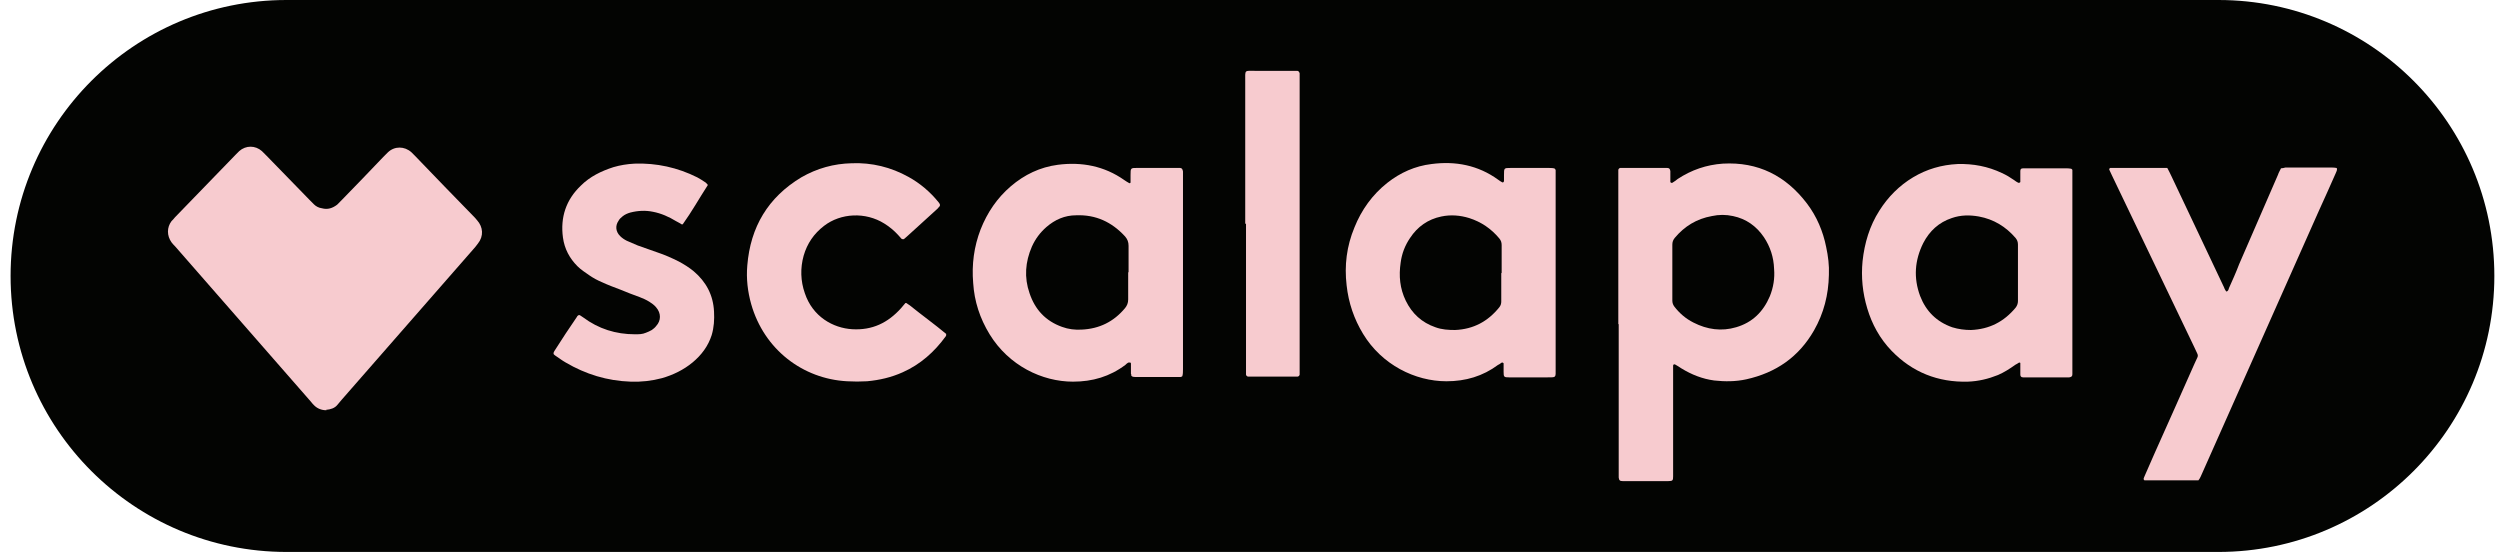
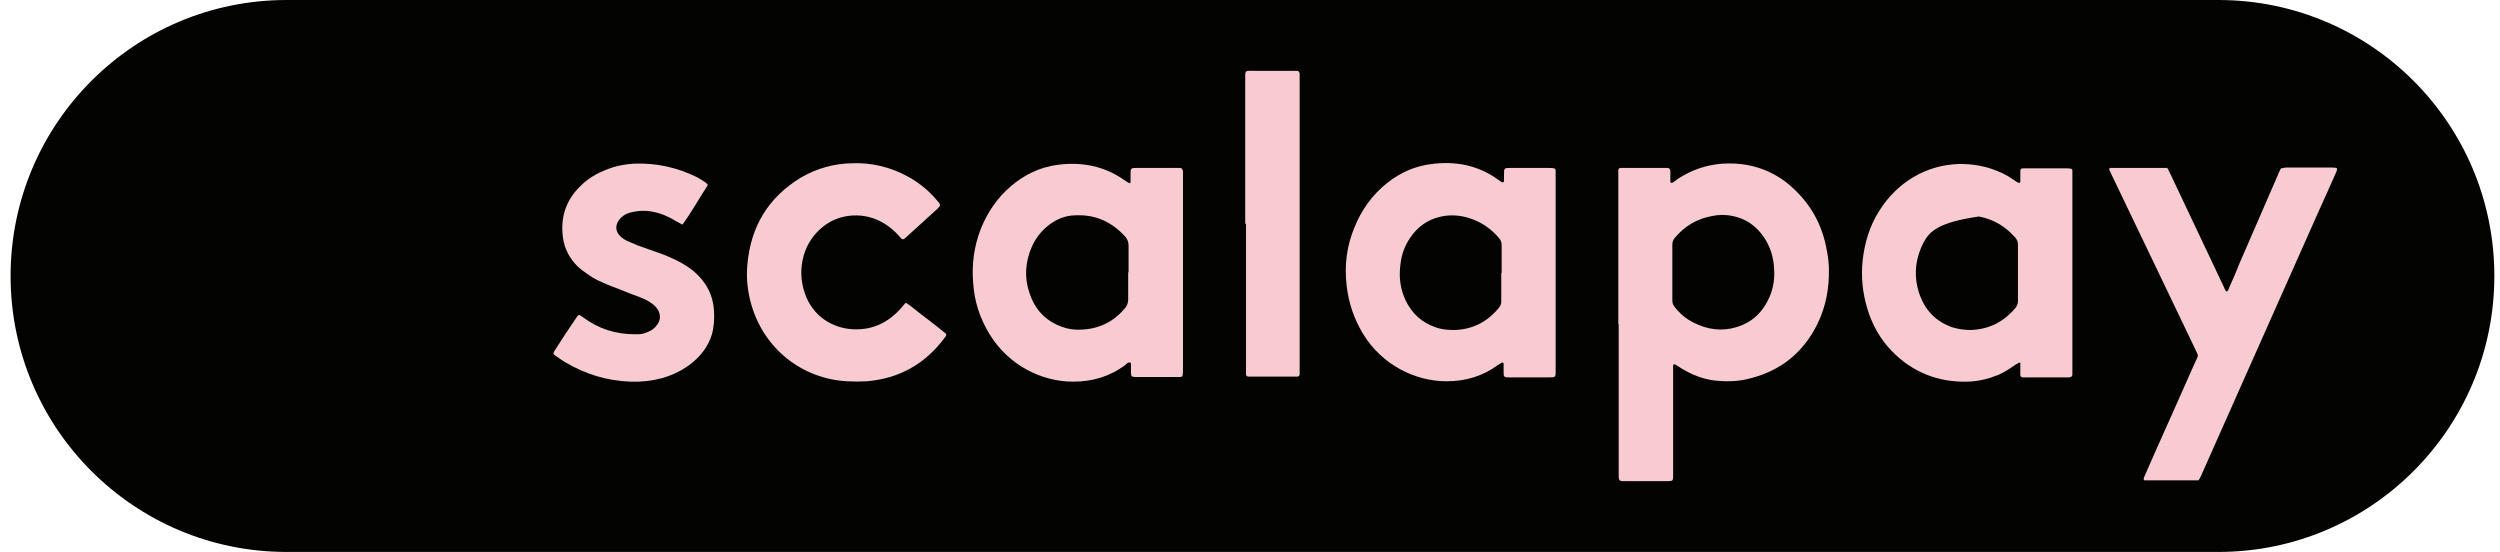
<svg xmlns="http://www.w3.org/2000/svg" width="77" height="17" viewBox="0 0 77 17" fill="none">
  <path d="M68.326 0H8.826C4.132 0 0.326 3.806 0.326 8.5C0.326 13.194 4.132 17 8.826 17H68.326C73.021 17 76.826 13.194 76.826 8.5C76.826 3.806 73.021 0 68.326 0Z" fill="#030402" />
-   <path d="M10.056 12.636C9.912 12.636 9.779 12.587 9.682 12.491C9.646 12.455 9.61 12.419 9.574 12.37C8.175 10.779 6.789 9.175 5.39 7.584C5.354 7.548 5.318 7.511 5.282 7.463C5.137 7.258 5.137 7.005 5.282 6.812C5.318 6.776 5.354 6.74 5.39 6.692C6.005 6.053 6.632 5.414 7.259 4.763C7.295 4.726 7.331 4.69 7.368 4.654C7.573 4.473 7.862 4.473 8.067 4.654C8.115 4.702 8.163 4.75 8.212 4.799C8.646 5.245 9.092 5.703 9.526 6.149C9.574 6.197 9.622 6.245 9.67 6.294C9.731 6.354 9.815 6.402 9.912 6.414C10.092 6.463 10.237 6.414 10.382 6.306C10.43 6.258 10.478 6.209 10.526 6.161C10.948 5.727 11.382 5.281 11.804 4.835C11.853 4.787 11.901 4.738 11.949 4.69C12.154 4.497 12.456 4.497 12.672 4.69C12.709 4.726 12.745 4.763 12.781 4.799C13.396 5.438 14.011 6.077 14.626 6.704C14.65 6.728 14.674 6.764 14.698 6.788C14.879 6.993 14.903 7.27 14.722 7.499C14.698 7.536 14.662 7.572 14.638 7.608C13.263 9.175 11.901 10.743 10.526 12.31C10.478 12.358 10.442 12.419 10.394 12.467C10.309 12.575 10.177 12.611 10.044 12.623L10.056 12.636Z" fill="#F7CBCF" />
  <path d="M49.844 9.983V5.462C49.844 5.389 49.844 5.305 49.844 5.233C49.844 5.208 49.88 5.172 49.904 5.172C49.94 5.172 49.977 5.172 50.013 5.172H51.267C51.267 5.172 51.315 5.172 51.339 5.172C51.411 5.172 51.435 5.196 51.447 5.269C51.447 5.341 51.447 5.401 51.447 5.474C51.447 5.522 51.447 5.558 51.447 5.606C51.447 5.618 51.484 5.643 51.508 5.63C51.568 5.594 51.616 5.558 51.677 5.51C52.099 5.233 52.557 5.076 53.063 5.04C54.148 4.979 55.004 5.413 55.655 6.269C55.957 6.667 56.15 7.126 56.246 7.608C56.306 7.885 56.343 8.174 56.33 8.464C56.318 9.079 56.174 9.645 55.872 10.176C55.402 10.996 54.703 11.478 53.786 11.683C53.461 11.755 53.123 11.755 52.798 11.719C52.436 11.671 52.099 11.538 51.785 11.345C51.725 11.309 51.664 11.261 51.592 11.225C51.568 11.213 51.532 11.225 51.532 11.261C51.532 11.333 51.532 11.418 51.532 11.49V14.673C51.532 14.794 51.52 14.818 51.387 14.818H49.977C49.892 14.818 49.868 14.794 49.856 14.709C49.856 14.661 49.856 14.613 49.856 14.577V14.323C49.856 12.877 49.856 11.43 49.856 9.983H49.844ZM51.508 8.404V9.26C51.508 9.332 51.532 9.392 51.568 9.44C51.725 9.645 51.918 9.814 52.159 9.935C52.581 10.152 53.027 10.212 53.473 10.079C53.967 9.935 54.305 9.609 54.51 9.127C54.618 8.862 54.667 8.572 54.642 8.283C54.63 7.921 54.522 7.596 54.329 7.306C54.1 6.969 53.786 6.74 53.377 6.655C53.16 6.607 52.943 6.607 52.725 6.655C52.255 6.74 51.882 6.969 51.58 7.33C51.532 7.391 51.508 7.451 51.508 7.535C51.508 7.825 51.508 8.114 51.508 8.404Z" fill="#F7CBCF" />
  <path d="M47.914 8.404V11.358C47.914 11.635 47.939 11.623 47.661 11.623H46.48C46.323 11.623 46.311 11.611 46.311 11.454C46.311 11.358 46.311 11.273 46.311 11.189C46.311 11.189 46.287 11.165 46.275 11.165C46.263 11.165 46.251 11.165 46.239 11.177C46.202 11.201 46.178 11.225 46.142 11.237C45.672 11.587 45.141 11.743 44.551 11.743C43.586 11.743 42.561 11.237 41.983 10.284C41.705 9.826 41.536 9.332 41.476 8.79C41.404 8.175 41.476 7.584 41.717 7.005C41.934 6.463 42.272 5.992 42.73 5.631C43.128 5.317 43.586 5.112 44.092 5.052C44.828 4.955 45.527 5.088 46.142 5.534C46.19 5.57 46.227 5.594 46.275 5.619C46.275 5.619 46.299 5.619 46.311 5.607C46.311 5.607 46.323 5.582 46.323 5.57C46.323 5.51 46.323 5.45 46.323 5.39C46.323 5.173 46.323 5.173 46.528 5.173H47.709C47.709 5.173 47.818 5.173 47.866 5.185C47.878 5.185 47.902 5.209 47.914 5.233C47.914 5.257 47.914 5.281 47.914 5.293V5.546C47.914 6.487 47.914 7.439 47.914 8.404ZM46.251 8.404C46.251 8.114 46.251 7.825 46.251 7.548C46.251 7.463 46.227 7.403 46.178 7.343C45.925 7.041 45.624 6.836 45.25 6.716C44.972 6.631 44.683 6.607 44.394 6.668C43.984 6.752 43.658 6.981 43.429 7.331C43.273 7.56 43.176 7.813 43.14 8.09C43.08 8.5 43.116 8.886 43.297 9.26C43.49 9.658 43.791 9.935 44.213 10.08C44.406 10.152 44.611 10.164 44.816 10.164C45.383 10.14 45.829 9.899 46.178 9.465C46.227 9.404 46.239 9.344 46.239 9.284C46.239 8.994 46.239 8.705 46.239 8.416L46.251 8.404Z" fill="#F7CBCF" />
-   <path d="M63.829 8.392V11.321C63.829 11.394 63.829 11.454 63.829 11.526C63.829 11.587 63.805 11.611 63.733 11.623C63.709 11.623 63.685 11.623 63.661 11.623H62.383C62.383 11.623 62.334 11.623 62.31 11.623C62.25 11.623 62.226 11.587 62.226 11.539C62.226 11.442 62.226 11.345 62.226 11.237C62.226 11.213 62.226 11.189 62.226 11.177C62.226 11.177 62.202 11.165 62.19 11.165C62.153 11.189 62.117 11.213 62.069 11.237C61.9 11.358 61.731 11.466 61.539 11.55C61.237 11.671 60.936 11.743 60.61 11.755C59.694 11.78 58.898 11.466 58.259 10.803C57.898 10.429 57.656 9.983 57.512 9.501C57.367 9.019 57.319 8.536 57.367 8.042C57.427 7.487 57.584 6.957 57.885 6.487C58.151 6.065 58.5 5.715 58.922 5.462C59.344 5.209 59.802 5.076 60.297 5.052C60.779 5.04 61.225 5.124 61.659 5.329C61.792 5.389 61.912 5.462 62.033 5.546C62.081 5.582 62.117 5.607 62.166 5.631C62.178 5.631 62.214 5.631 62.226 5.607C62.226 5.582 62.226 5.546 62.226 5.522C62.226 5.438 62.226 5.353 62.226 5.269C62.226 5.209 62.25 5.185 62.31 5.185C62.346 5.185 62.37 5.185 62.407 5.185H63.661C63.661 5.185 63.745 5.185 63.793 5.197C63.793 5.197 63.817 5.209 63.829 5.233C63.829 5.257 63.829 5.281 63.829 5.293C63.829 5.365 63.829 5.426 63.829 5.498C63.829 6.463 63.829 7.439 63.829 8.404V8.392ZM62.153 8.392C62.153 8.102 62.153 7.813 62.153 7.536C62.153 7.451 62.129 7.391 62.081 7.331C61.78 6.981 61.406 6.752 60.948 6.668C60.67 6.619 60.393 6.619 60.116 6.716C59.718 6.848 59.429 7.114 59.236 7.487C58.971 8.018 58.934 8.56 59.139 9.115C59.32 9.585 59.646 9.911 60.128 10.08C60.321 10.14 60.514 10.164 60.707 10.164C61.273 10.14 61.719 9.911 62.081 9.477C62.129 9.416 62.153 9.344 62.153 9.272C62.153 8.982 62.153 8.693 62.153 8.404V8.392Z" fill="#F7CBCF" />
+   <path d="M63.829 8.392V11.321C63.829 11.394 63.829 11.454 63.829 11.526C63.829 11.587 63.805 11.611 63.733 11.623C63.709 11.623 63.685 11.623 63.661 11.623H62.383C62.383 11.623 62.334 11.623 62.31 11.623C62.25 11.623 62.226 11.587 62.226 11.539C62.226 11.442 62.226 11.345 62.226 11.237C62.226 11.213 62.226 11.189 62.226 11.177C62.226 11.177 62.202 11.165 62.19 11.165C62.153 11.189 62.117 11.213 62.069 11.237C61.9 11.358 61.731 11.466 61.539 11.55C61.237 11.671 60.936 11.743 60.61 11.755C59.694 11.78 58.898 11.466 58.259 10.803C57.898 10.429 57.656 9.983 57.512 9.501C57.367 9.019 57.319 8.536 57.367 8.042C57.427 7.487 57.584 6.957 57.885 6.487C58.151 6.065 58.5 5.715 58.922 5.462C59.344 5.209 59.802 5.076 60.297 5.052C60.779 5.04 61.225 5.124 61.659 5.329C61.792 5.389 61.912 5.462 62.033 5.546C62.081 5.582 62.117 5.607 62.166 5.631C62.178 5.631 62.214 5.631 62.226 5.607C62.226 5.582 62.226 5.546 62.226 5.522C62.226 5.438 62.226 5.353 62.226 5.269C62.226 5.209 62.25 5.185 62.31 5.185C62.346 5.185 62.37 5.185 62.407 5.185H63.661C63.661 5.185 63.745 5.185 63.793 5.197C63.793 5.197 63.817 5.209 63.829 5.233C63.829 5.257 63.829 5.281 63.829 5.293C63.829 5.365 63.829 5.426 63.829 5.498C63.829 6.463 63.829 7.439 63.829 8.404V8.392ZM62.153 8.392C62.153 8.102 62.153 7.813 62.153 7.536C62.153 7.451 62.129 7.391 62.081 7.331C61.78 6.981 61.406 6.752 60.948 6.668C59.718 6.848 59.429 7.114 59.236 7.487C58.971 8.018 58.934 8.56 59.139 9.115C59.32 9.585 59.646 9.911 60.128 10.08C60.321 10.14 60.514 10.164 60.707 10.164C61.273 10.14 61.719 9.911 62.081 9.477C62.129 9.416 62.153 9.344 62.153 9.272C62.153 8.982 62.153 8.693 62.153 8.404V8.392Z" fill="#F7CBCF" />
  <path d="M36.412 11.587C36.412 11.587 36.388 11.611 36.364 11.611C36.34 11.611 36.304 11.611 36.28 11.611H34.965C34.965 11.611 34.905 11.611 34.881 11.599C34.881 11.599 34.857 11.587 34.845 11.575C34.845 11.55 34.845 11.526 34.833 11.514C34.833 11.418 34.833 11.322 34.833 11.213C34.833 11.189 34.833 11.165 34.797 11.165C34.773 11.165 34.748 11.165 34.736 11.177C34.712 11.189 34.688 11.213 34.664 11.237C34.182 11.599 33.651 11.755 33.048 11.755C32.096 11.755 31.071 11.261 30.48 10.296C30.179 9.802 30.01 9.284 29.974 8.717C29.926 8.15 29.998 7.596 30.203 7.065C30.408 6.547 30.709 6.101 31.131 5.739C31.553 5.377 32.036 5.148 32.578 5.076C33.314 4.98 34.013 5.112 34.628 5.546C34.676 5.582 34.724 5.607 34.785 5.643C34.785 5.643 34.821 5.643 34.821 5.619C34.821 5.546 34.821 5.462 34.821 5.389C34.821 5.172 34.821 5.172 35.038 5.172H36.219C36.219 5.172 36.292 5.172 36.34 5.172C36.4 5.172 36.424 5.209 36.436 5.281C36.436 5.329 36.436 5.389 36.436 5.438V11.37C36.436 11.454 36.436 11.526 36.412 11.599V11.587ZM34.76 8.392C34.76 8.114 34.76 7.849 34.76 7.572C34.76 7.451 34.724 7.367 34.652 7.282C34.242 6.836 33.748 6.607 33.145 6.631C32.795 6.631 32.494 6.764 32.229 6.993C32.036 7.162 31.891 7.355 31.782 7.596C31.578 8.066 31.541 8.548 31.71 9.031C31.879 9.537 32.205 9.887 32.711 10.068C32.904 10.14 33.109 10.164 33.314 10.152C33.856 10.128 34.302 9.911 34.652 9.489C34.712 9.416 34.748 9.332 34.748 9.224C34.748 8.946 34.748 8.657 34.748 8.38L34.76 8.392Z" fill="#F7CBCF" />
  <path d="M66.759 5.184C66.807 5.269 66.843 5.353 66.88 5.426C67.41 6.547 67.941 7.668 68.471 8.789C68.507 8.85 68.519 8.934 68.58 8.982C68.628 8.958 68.64 8.922 68.652 8.874C68.76 8.633 68.869 8.392 68.965 8.138C69.363 7.222 69.761 6.306 70.159 5.389C70.183 5.317 70.219 5.257 70.255 5.184C70.304 5.184 70.34 5.172 70.388 5.16C70.521 5.16 70.641 5.16 70.774 5.16H71.799C71.799 5.16 71.907 5.16 71.956 5.172C71.968 5.172 71.98 5.184 71.98 5.209C71.98 5.257 71.956 5.293 71.943 5.329C71.763 5.727 71.594 6.125 71.413 6.511C70.219 9.199 69.026 11.876 67.832 14.565C67.796 14.637 67.772 14.721 67.712 14.794C67.675 14.794 67.639 14.794 67.603 14.794H66.132C66.132 14.794 66.072 14.794 66.048 14.794C66.048 14.794 66.023 14.77 66.023 14.758C66.023 14.721 66.048 14.685 66.06 14.649C66.156 14.42 66.265 14.191 66.361 13.962C66.771 13.045 67.181 12.129 67.591 11.201C67.615 11.14 67.651 11.08 67.675 11.02C67.699 10.972 67.699 10.936 67.675 10.887C67.639 10.815 67.615 10.755 67.579 10.682C66.735 8.922 65.891 7.162 65.047 5.401C65.023 5.341 64.987 5.281 64.963 5.221C64.963 5.209 64.975 5.172 64.999 5.172C65.023 5.172 65.059 5.172 65.083 5.172H66.602C66.602 5.172 66.687 5.172 66.747 5.172L66.759 5.184Z" fill="#F7CBCF" />
  <path d="M27.912 9.332C27.912 9.332 27.984 9.38 28.02 9.404C28.394 9.706 28.78 9.983 29.142 10.284C29.142 10.284 29.142 10.297 29.142 10.309C29.142 10.321 29.142 10.345 29.13 10.357C28.78 10.839 28.346 11.225 27.803 11.466C27.454 11.623 27.092 11.707 26.706 11.743C26.501 11.755 26.296 11.755 26.091 11.743C24.729 11.671 23.535 10.767 23.137 9.368C23.029 8.982 22.981 8.585 23.017 8.175C23.113 6.993 23.656 6.077 24.681 5.462C25.163 5.185 25.681 5.04 26.236 5.028C26.851 5.004 27.442 5.148 27.984 5.45C28.334 5.643 28.647 5.908 28.901 6.221C28.925 6.246 28.937 6.27 28.949 6.294C28.949 6.294 28.949 6.33 28.949 6.342C28.925 6.366 28.901 6.402 28.877 6.426C28.563 6.716 28.25 6.993 27.936 7.282C27.912 7.307 27.876 7.331 27.852 7.355C27.828 7.379 27.791 7.367 27.767 7.355C27.731 7.319 27.695 7.27 27.659 7.234C27.538 7.102 27.393 6.981 27.237 6.885C26.658 6.523 25.898 6.559 25.38 6.957C25.067 7.198 24.862 7.499 24.753 7.873C24.645 8.259 24.657 8.657 24.789 9.031C25.03 9.754 25.657 10.104 26.248 10.14C26.863 10.176 27.345 9.947 27.755 9.489C27.803 9.441 27.84 9.38 27.888 9.332C27.888 9.332 27.9 9.332 27.912 9.332Z" fill="#F7CBCF" />
  <path d="M21.799 5.703C21.534 6.113 21.305 6.523 21.028 6.909C21.028 6.909 21.016 6.909 20.992 6.909C20.944 6.872 20.883 6.848 20.823 6.812C20.606 6.679 20.365 6.571 20.112 6.523C19.883 6.475 19.641 6.487 19.412 6.547C19.328 6.571 19.244 6.607 19.171 6.667C19.123 6.704 19.075 6.752 19.051 6.8C18.942 6.957 18.966 7.138 19.099 7.27C19.159 7.331 19.232 7.379 19.304 7.415C19.412 7.463 19.521 7.511 19.641 7.56C19.846 7.632 20.051 7.704 20.256 7.777C20.473 7.849 20.69 7.945 20.907 8.054C21.064 8.138 21.221 8.235 21.366 8.355C21.751 8.681 21.968 9.091 21.992 9.597C22.005 9.838 21.992 10.079 21.92 10.321C21.812 10.658 21.607 10.935 21.329 11.165C21.052 11.394 20.727 11.55 20.389 11.647C20.076 11.731 19.75 11.767 19.424 11.755C18.701 11.731 18.038 11.526 17.423 11.165C17.314 11.104 17.206 11.02 17.097 10.948C17.037 10.911 17.037 10.875 17.073 10.815C17.302 10.453 17.532 10.104 17.773 9.754C17.773 9.742 17.797 9.718 17.821 9.706H17.857C17.893 9.73 17.929 9.754 17.965 9.778C18.436 10.128 18.966 10.296 19.557 10.296C19.678 10.296 19.786 10.296 19.895 10.248C19.955 10.224 20.015 10.2 20.076 10.164C20.124 10.128 20.172 10.092 20.208 10.043C20.365 9.875 20.365 9.645 20.208 9.465C20.148 9.392 20.076 9.344 20.003 9.296C19.907 9.236 19.798 9.187 19.702 9.151C19.509 9.079 19.304 9.006 19.111 8.922C18.918 8.85 18.725 8.777 18.544 8.693C18.399 8.633 18.267 8.56 18.146 8.476C18.026 8.392 17.893 8.307 17.785 8.199C17.544 7.957 17.387 7.668 17.339 7.318C17.254 6.692 17.435 6.149 17.893 5.715C18.17 5.438 18.52 5.269 18.894 5.148C19.099 5.088 19.316 5.052 19.545 5.04C20.22 5.016 20.871 5.16 21.474 5.462C21.558 5.51 21.643 5.558 21.727 5.618C21.751 5.631 21.763 5.655 21.799 5.691V5.703Z" fill="#F7CBCF" />
  <path d="M38.353 6.897V2.508C38.353 2.134 38.317 2.182 38.679 2.182C39.041 2.182 39.39 2.182 39.752 2.182C39.824 2.182 39.885 2.182 39.957 2.182C39.993 2.182 40.017 2.219 40.029 2.255C40.029 2.315 40.029 2.375 40.029 2.436V11.357C40.029 11.418 40.029 11.478 40.029 11.538C40.029 11.563 39.993 11.599 39.969 11.599C39.945 11.599 39.909 11.599 39.885 11.599H38.522C38.522 11.599 38.462 11.599 38.438 11.599C38.414 11.599 38.377 11.563 38.377 11.538C38.377 11.514 38.377 11.49 38.377 11.466V11.261C38.377 9.802 38.377 8.343 38.377 6.885L38.353 6.897Z" fill="#F7CBCF" />
</svg>